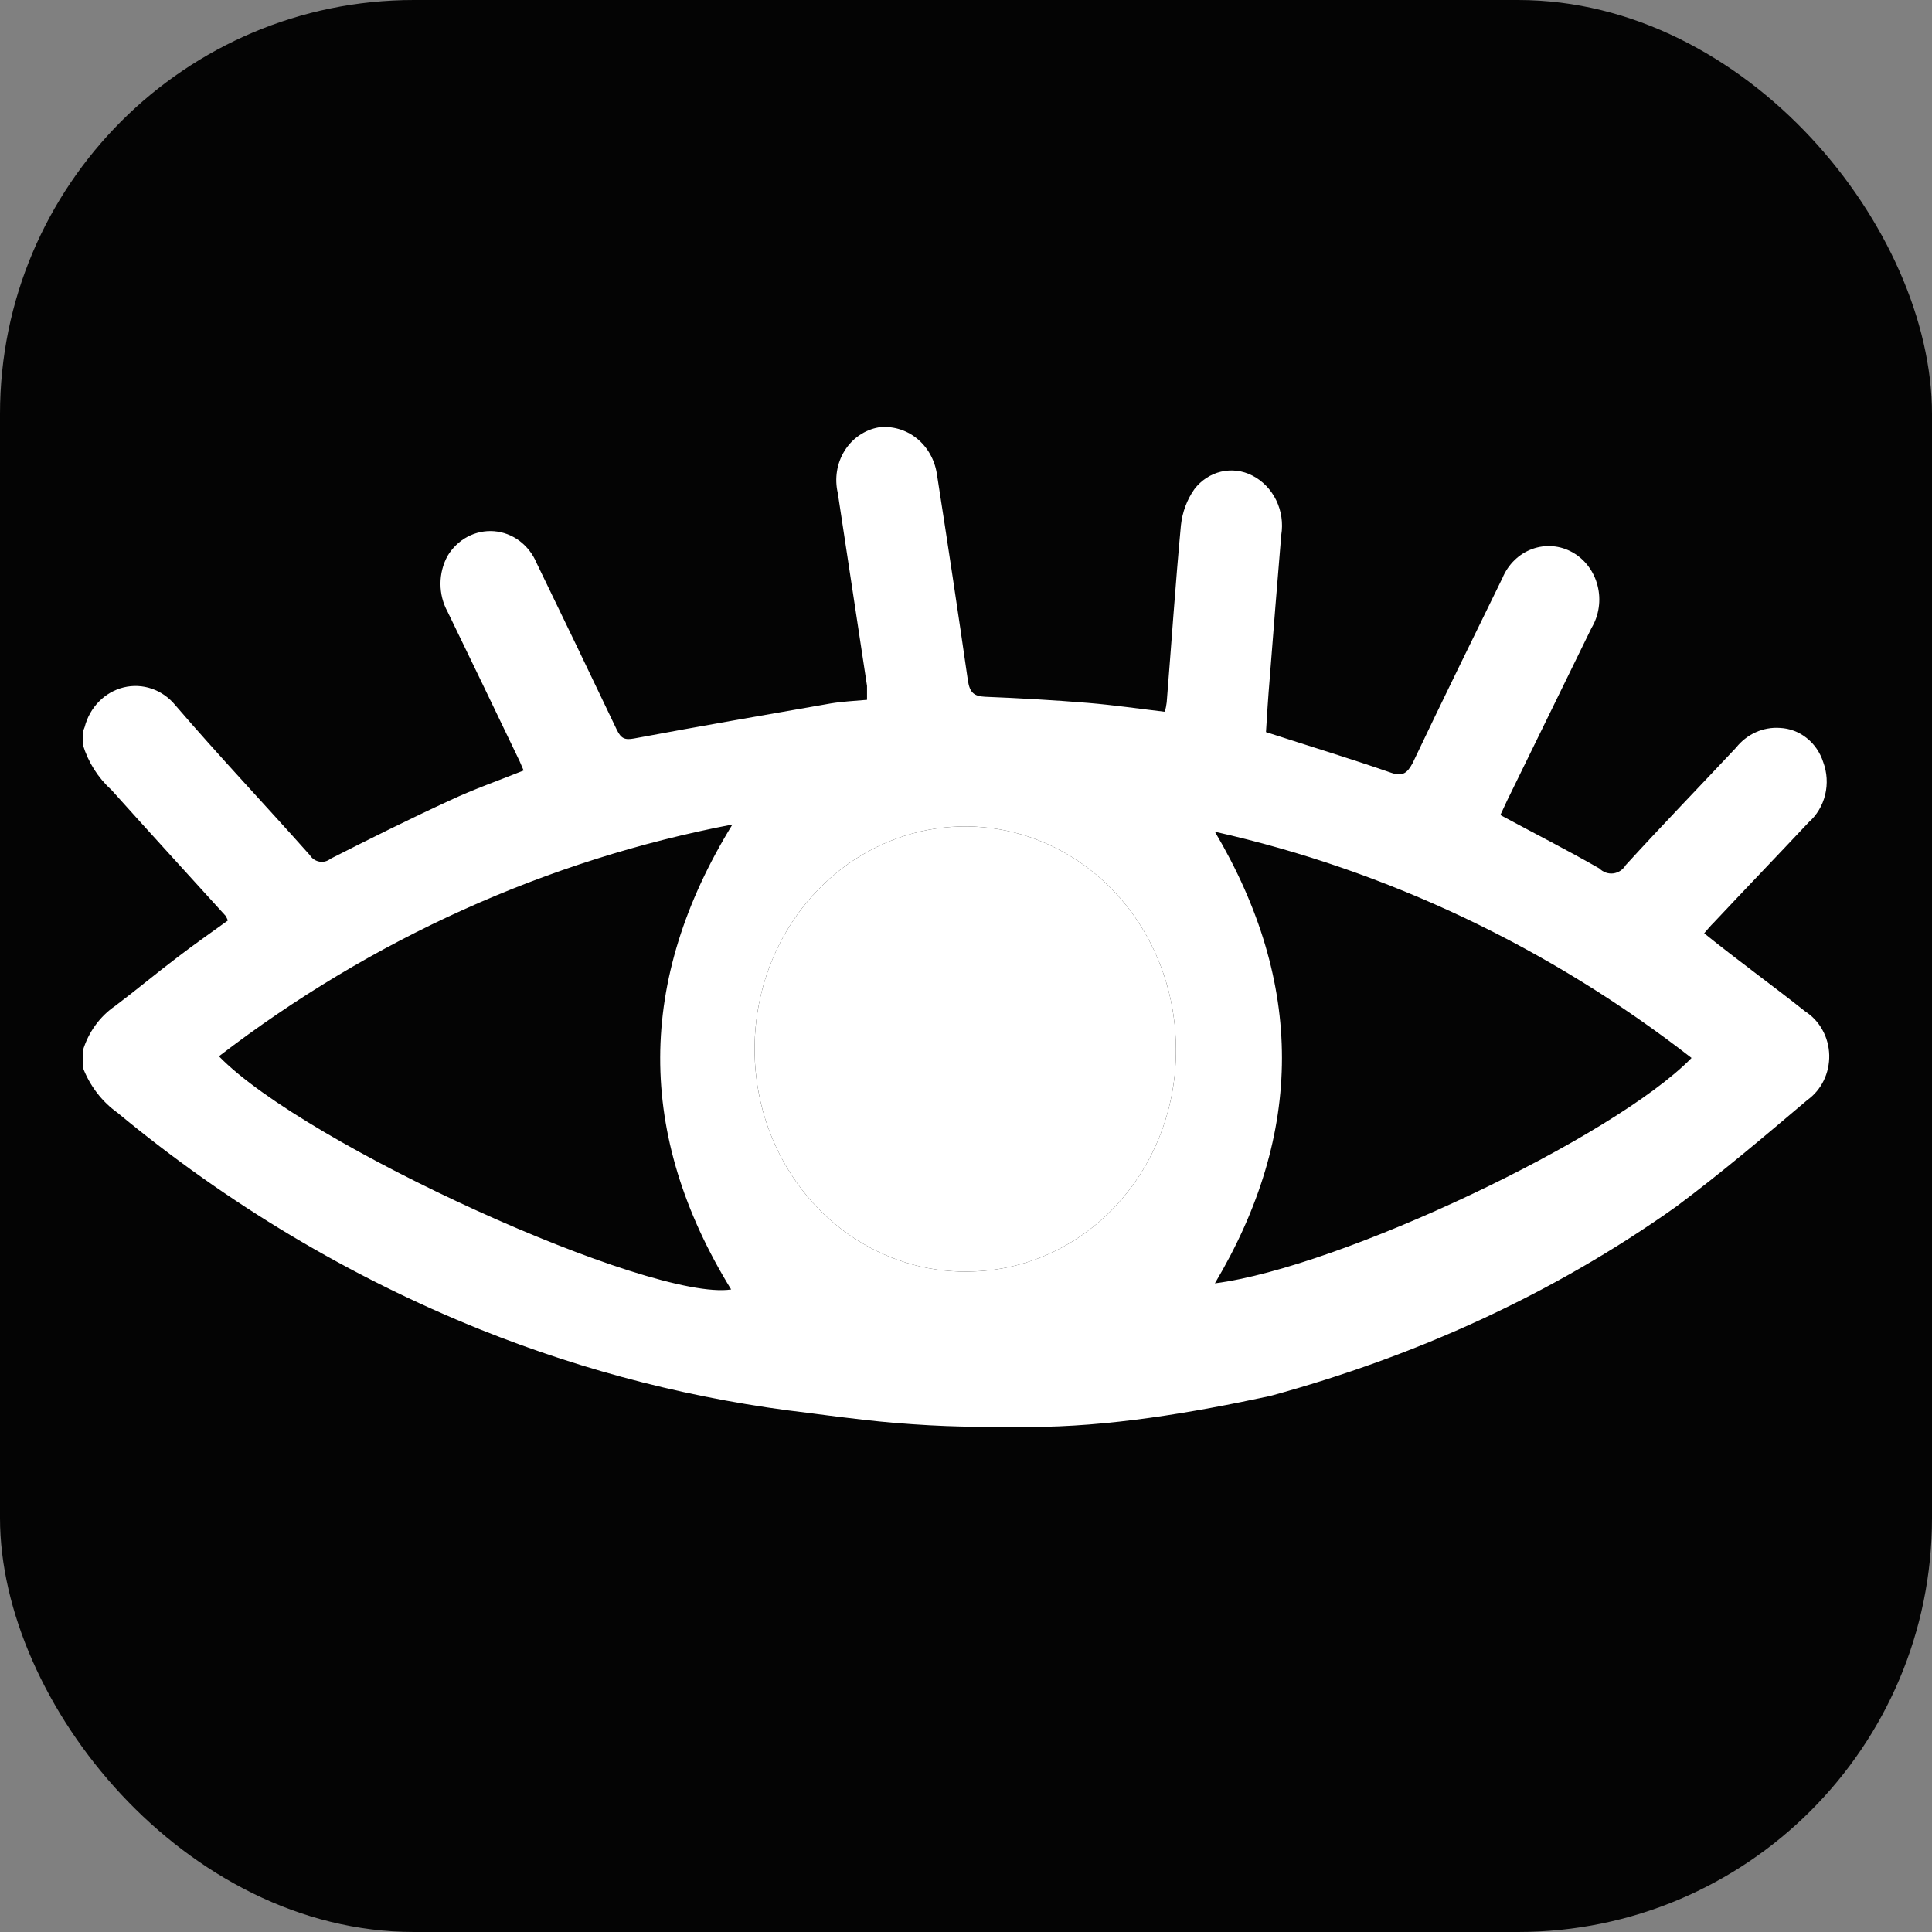
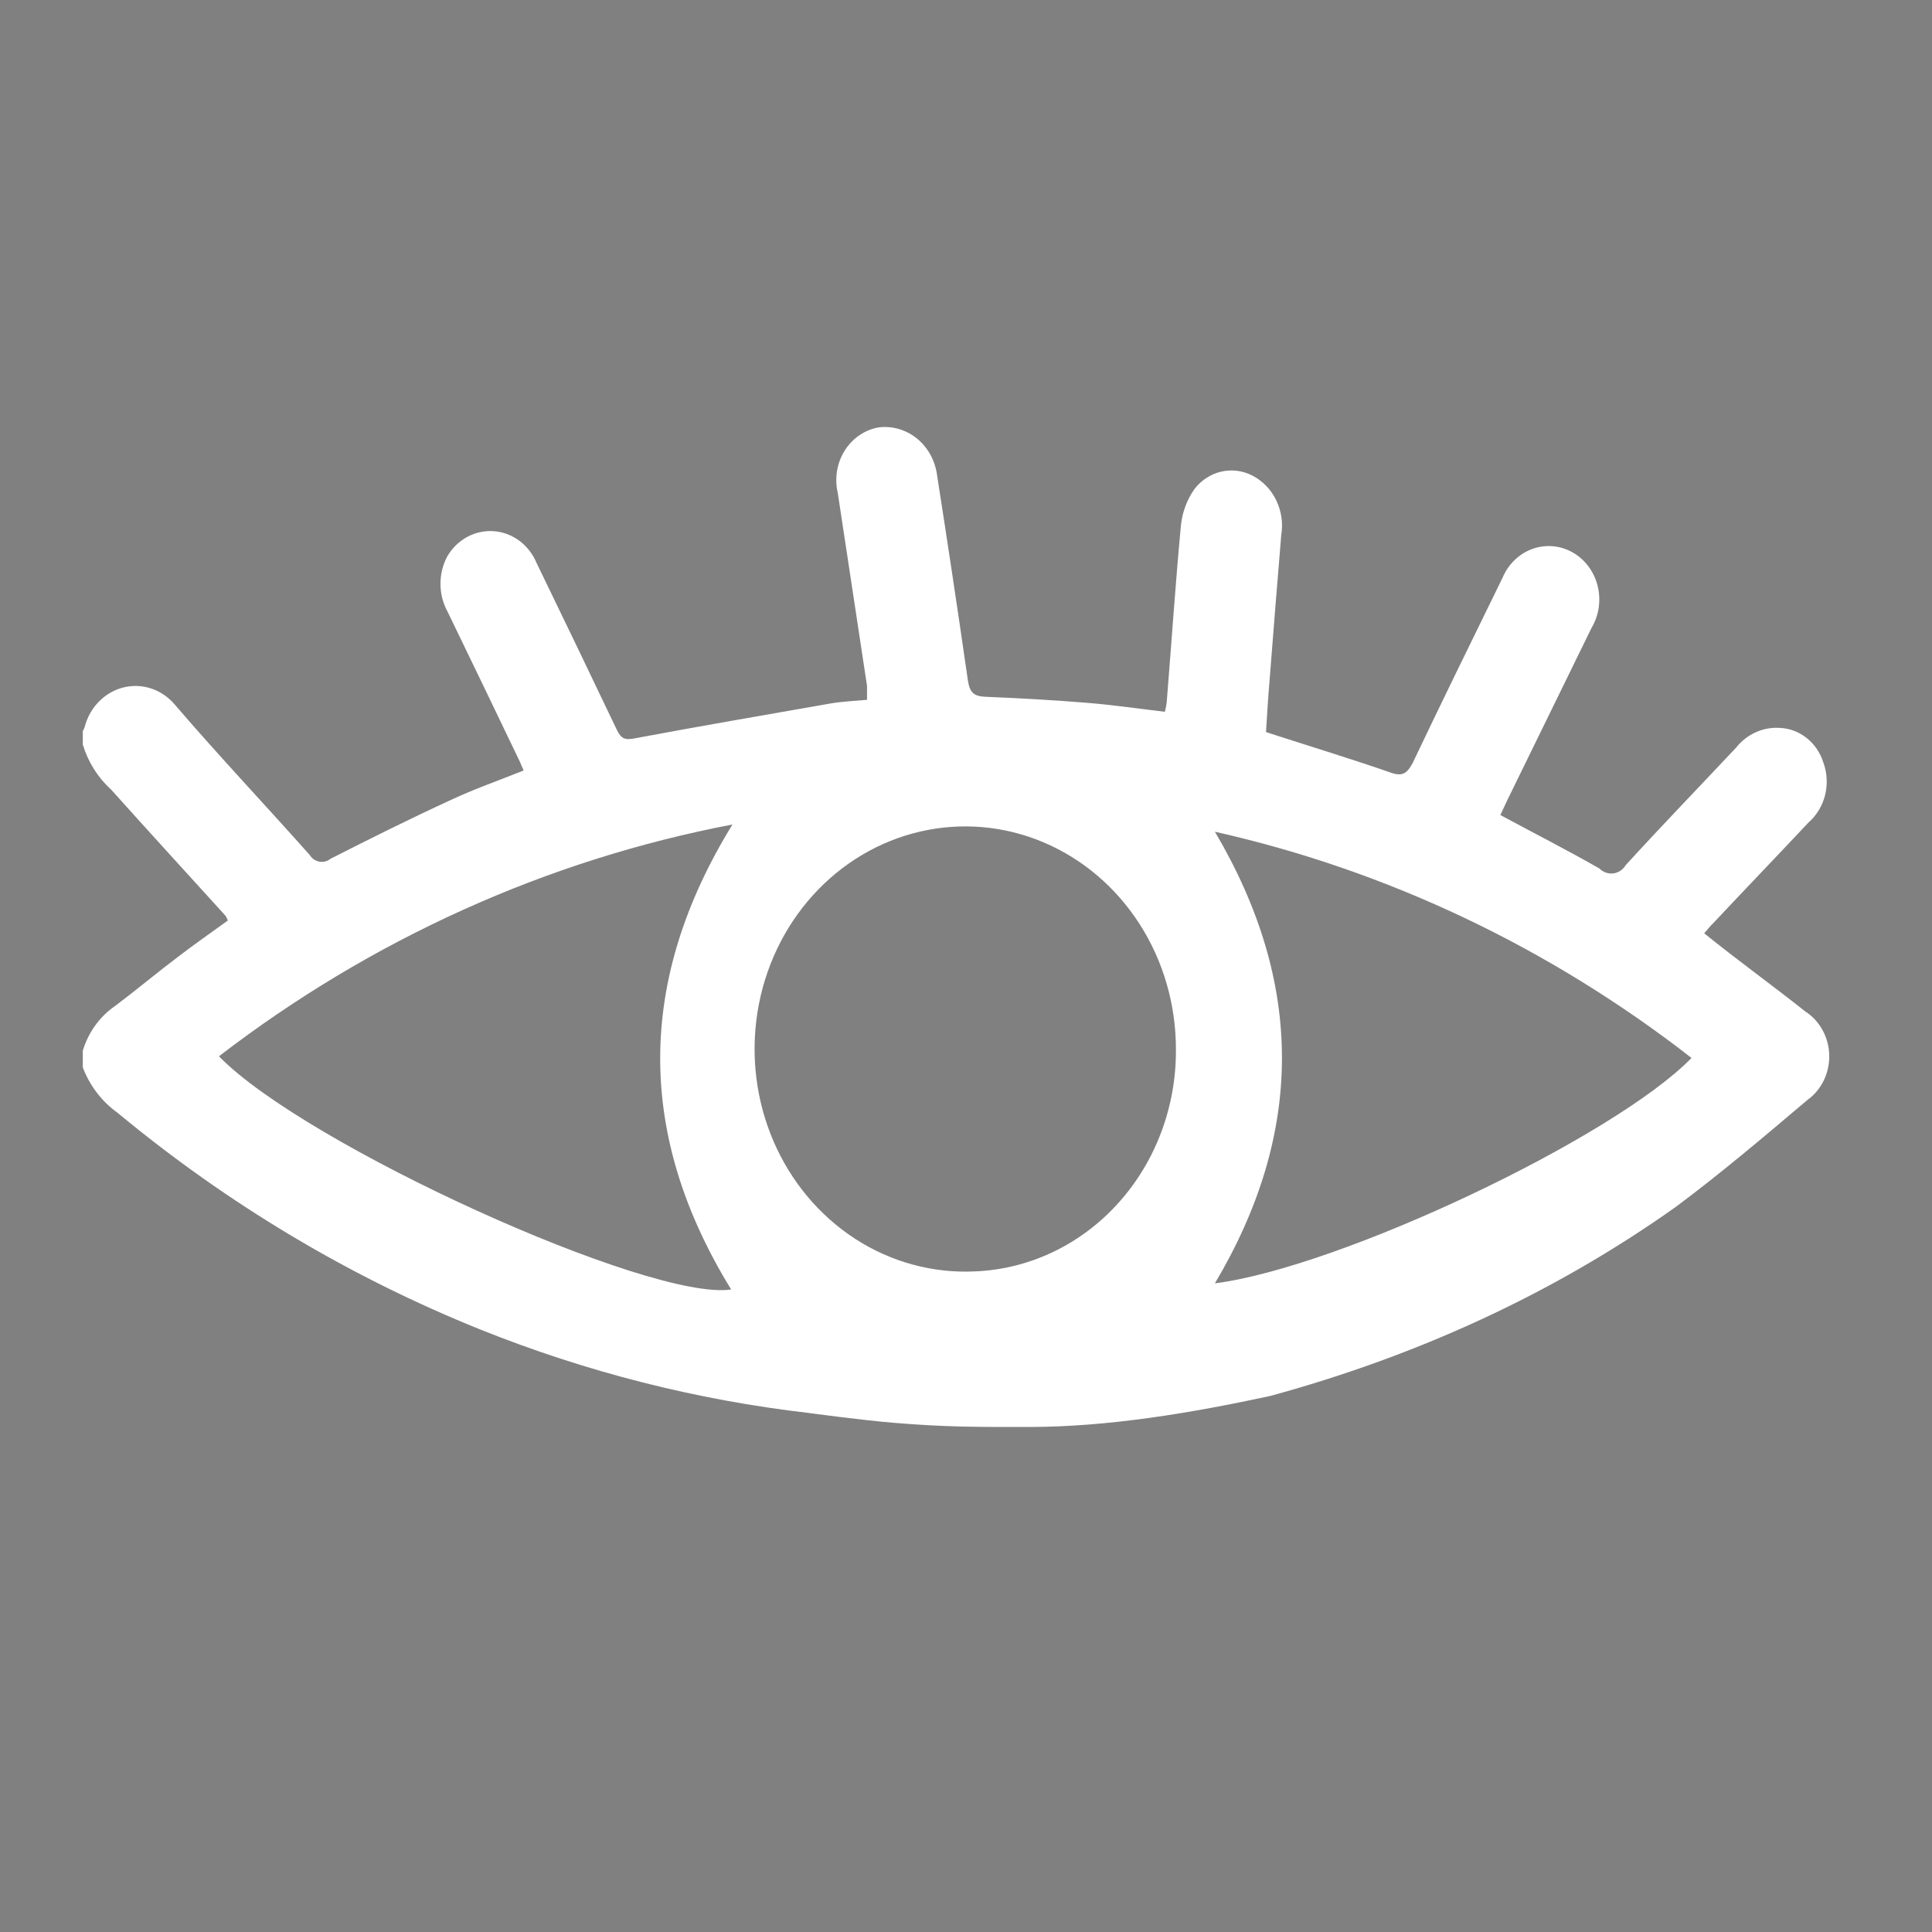
<svg xmlns="http://www.w3.org/2000/svg" width="70" height="70" viewBox="0 0 70 70" fill="none">
  <rect x="0" y="0" width="70" height="70" fill="#808080" stroke="none" />
-   <rect width="70" height="70" rx="15" fill="#040404" />
  <path d="M3 26.979V26.485C3.03 26.442 3.052 26.395 3.067 26.344C3.157 25.991 3.336 25.671 3.586 25.418C3.835 25.164 4.145 24.987 4.482 24.905C4.819 24.823 5.171 24.84 5.5 24.953C5.828 25.066 6.122 25.272 6.349 25.547C7.933 27.392 9.603 29.157 11.225 30.982C11.264 31.044 11.316 31.098 11.376 31.139C11.437 31.18 11.504 31.207 11.575 31.219C11.645 31.232 11.718 31.229 11.787 31.21C11.856 31.192 11.921 31.159 11.978 31.113C13.41 30.387 14.841 29.671 16.31 28.996C17.169 28.592 18.066 28.28 18.972 27.917C18.915 27.796 18.877 27.685 18.829 27.584C17.961 25.779 17.093 23.965 16.215 22.16C16.047 21.853 15.959 21.506 15.959 21.152C15.959 20.798 16.047 20.45 16.215 20.143C16.392 19.847 16.642 19.606 16.939 19.448C17.236 19.29 17.567 19.221 17.899 19.246C18.23 19.272 18.549 19.393 18.82 19.595C19.091 19.798 19.306 20.074 19.44 20.395C20.419 22.412 21.389 24.428 22.35 26.445C22.503 26.757 22.636 26.818 22.97 26.757C25.336 26.314 27.741 25.9 30.097 25.487C30.527 25.416 30.956 25.396 31.414 25.356C31.414 25.144 31.414 25.003 31.414 24.852L30.355 17.865C30.294 17.605 30.284 17.335 30.326 17.072C30.368 16.808 30.462 16.556 30.601 16.333C30.74 16.109 30.921 15.918 31.134 15.773C31.346 15.627 31.584 15.529 31.834 15.485C32.322 15.424 32.813 15.564 33.206 15.875C33.599 16.187 33.862 16.647 33.943 17.159C34.334 19.659 34.715 22.2 35.068 24.65C35.135 25.104 35.297 25.225 35.689 25.245C36.929 25.295 38.179 25.366 39.419 25.467C40.373 25.547 41.261 25.678 42.205 25.789C42.236 25.677 42.258 25.563 42.272 25.447C42.444 23.309 42.587 21.172 42.787 19.034C42.837 18.56 43.005 18.107 43.274 17.724C43.519 17.403 43.861 17.179 44.242 17.089C44.623 17 45.022 17.049 45.373 17.23C45.746 17.42 46.05 17.734 46.239 18.123C46.428 18.512 46.493 18.956 46.422 19.387C46.279 21.121 46.136 22.866 46.003 24.6C45.946 25.265 45.907 25.921 45.869 26.525C47.424 27.029 48.922 27.483 50.401 27.997C50.831 28.149 50.993 27.997 51.184 27.645C52.252 25.396 53.349 23.168 54.437 20.94C54.539 20.696 54.687 20.477 54.872 20.297C55.058 20.116 55.276 19.978 55.514 19.891C55.753 19.804 56.005 19.77 56.257 19.791C56.508 19.811 56.752 19.887 56.975 20.012C57.197 20.137 57.393 20.309 57.549 20.518C57.706 20.727 57.82 20.967 57.884 21.225C57.949 21.482 57.963 21.751 57.924 22.014C57.886 22.277 57.797 22.53 57.662 22.755L54.704 28.804C54.58 29.046 54.475 29.298 54.361 29.53C55.592 30.195 56.784 30.8 57.948 31.466C58.015 31.533 58.094 31.584 58.181 31.615C58.269 31.646 58.361 31.656 58.453 31.645C58.544 31.633 58.632 31.6 58.71 31.548C58.787 31.496 58.853 31.427 58.903 31.345C60.219 29.903 61.565 28.512 62.9 27.09C63.094 26.846 63.339 26.655 63.616 26.53C63.893 26.406 64.194 26.352 64.494 26.374C64.843 26.39 65.179 26.516 65.458 26.738C65.738 26.959 65.947 27.265 66.059 27.614C66.199 27.989 66.224 28.402 66.13 28.793C66.036 29.184 65.827 29.534 65.534 29.792C64.389 31.012 63.234 32.212 62.089 33.432C61.965 33.553 61.86 33.684 61.746 33.815C62.996 34.823 64.217 35.7 65.41 36.648C65.668 36.814 65.883 37.045 66.034 37.322C66.186 37.598 66.269 37.91 66.277 38.229C66.284 38.548 66.216 38.864 66.078 39.148C65.94 39.432 65.736 39.675 65.486 39.854C63.902 41.195 62.356 42.506 60.734 43.716C56.24 46.909 51.269 49.147 46.025 50.578C43.167 51.195 40.145 51.702 37.283 51.702C35.346 51.702 34.292 51.709 32.384 51.551C31.186 51.452 29.325 51.197 29.325 51.197C25.247 50.727 21.242 49.711 17.407 48.172C12.675 46.269 8.243 43.621 4.259 40.318C3.694 39.915 3.255 39.343 3 38.675V38.07C3.201 37.401 3.616 36.827 4.174 36.446C4.937 35.872 5.681 35.247 6.444 34.672C7.036 34.218 7.656 33.785 8.257 33.351C8.233 33.292 8.204 33.234 8.171 33.18C6.788 31.657 5.414 30.155 4.03 28.612C3.55 28.179 3.194 27.614 3 26.979ZM26.538 29.873C19.817 31.156 13.457 34.027 7.933 38.271C11.053 41.487 23.571 47.164 26.491 46.72C23.046 41.114 23.065 35.519 26.538 29.873ZM42.606 37.999C42.604 36.388 42.146 34.815 41.291 33.482C40.436 32.148 39.222 31.116 37.806 30.518C36.391 29.92 34.839 29.784 33.349 30.127C31.86 30.469 30.501 31.275 29.449 32.441C28.397 33.606 27.7 35.078 27.446 36.667C27.193 38.255 27.395 39.887 28.027 41.353C28.66 42.819 29.693 44.051 30.994 44.891C32.294 45.73 33.803 46.139 35.326 46.065C37.294 45.986 39.156 45.1 40.515 43.593C41.875 42.087 42.625 40.08 42.606 37.999ZM44.018 30.135C47.262 35.63 47.253 41.054 44.018 46.498C48.569 45.914 58.464 41.225 61.288 38.332C56.149 34.332 50.261 31.537 44.018 30.135Z" fill="white" />
-   <path d="M42.606 37.999C42.604 36.388 42.146 34.815 41.291 33.482C40.436 32.148 39.222 31.116 37.806 30.518C36.391 29.92 34.839 29.784 33.349 30.127C31.86 30.469 30.501 31.275 29.449 32.441C28.397 33.606 27.7 35.078 27.446 36.667C27.193 38.255 27.395 39.887 28.027 41.353C28.66 42.819 29.693 44.051 30.994 44.891C32.294 45.73 33.803 46.139 35.326 46.065C37.294 45.986 39.156 45.1 40.515 43.593C41.875 42.087 42.625 40.08 42.606 37.999Z" fill="white" />
</svg>